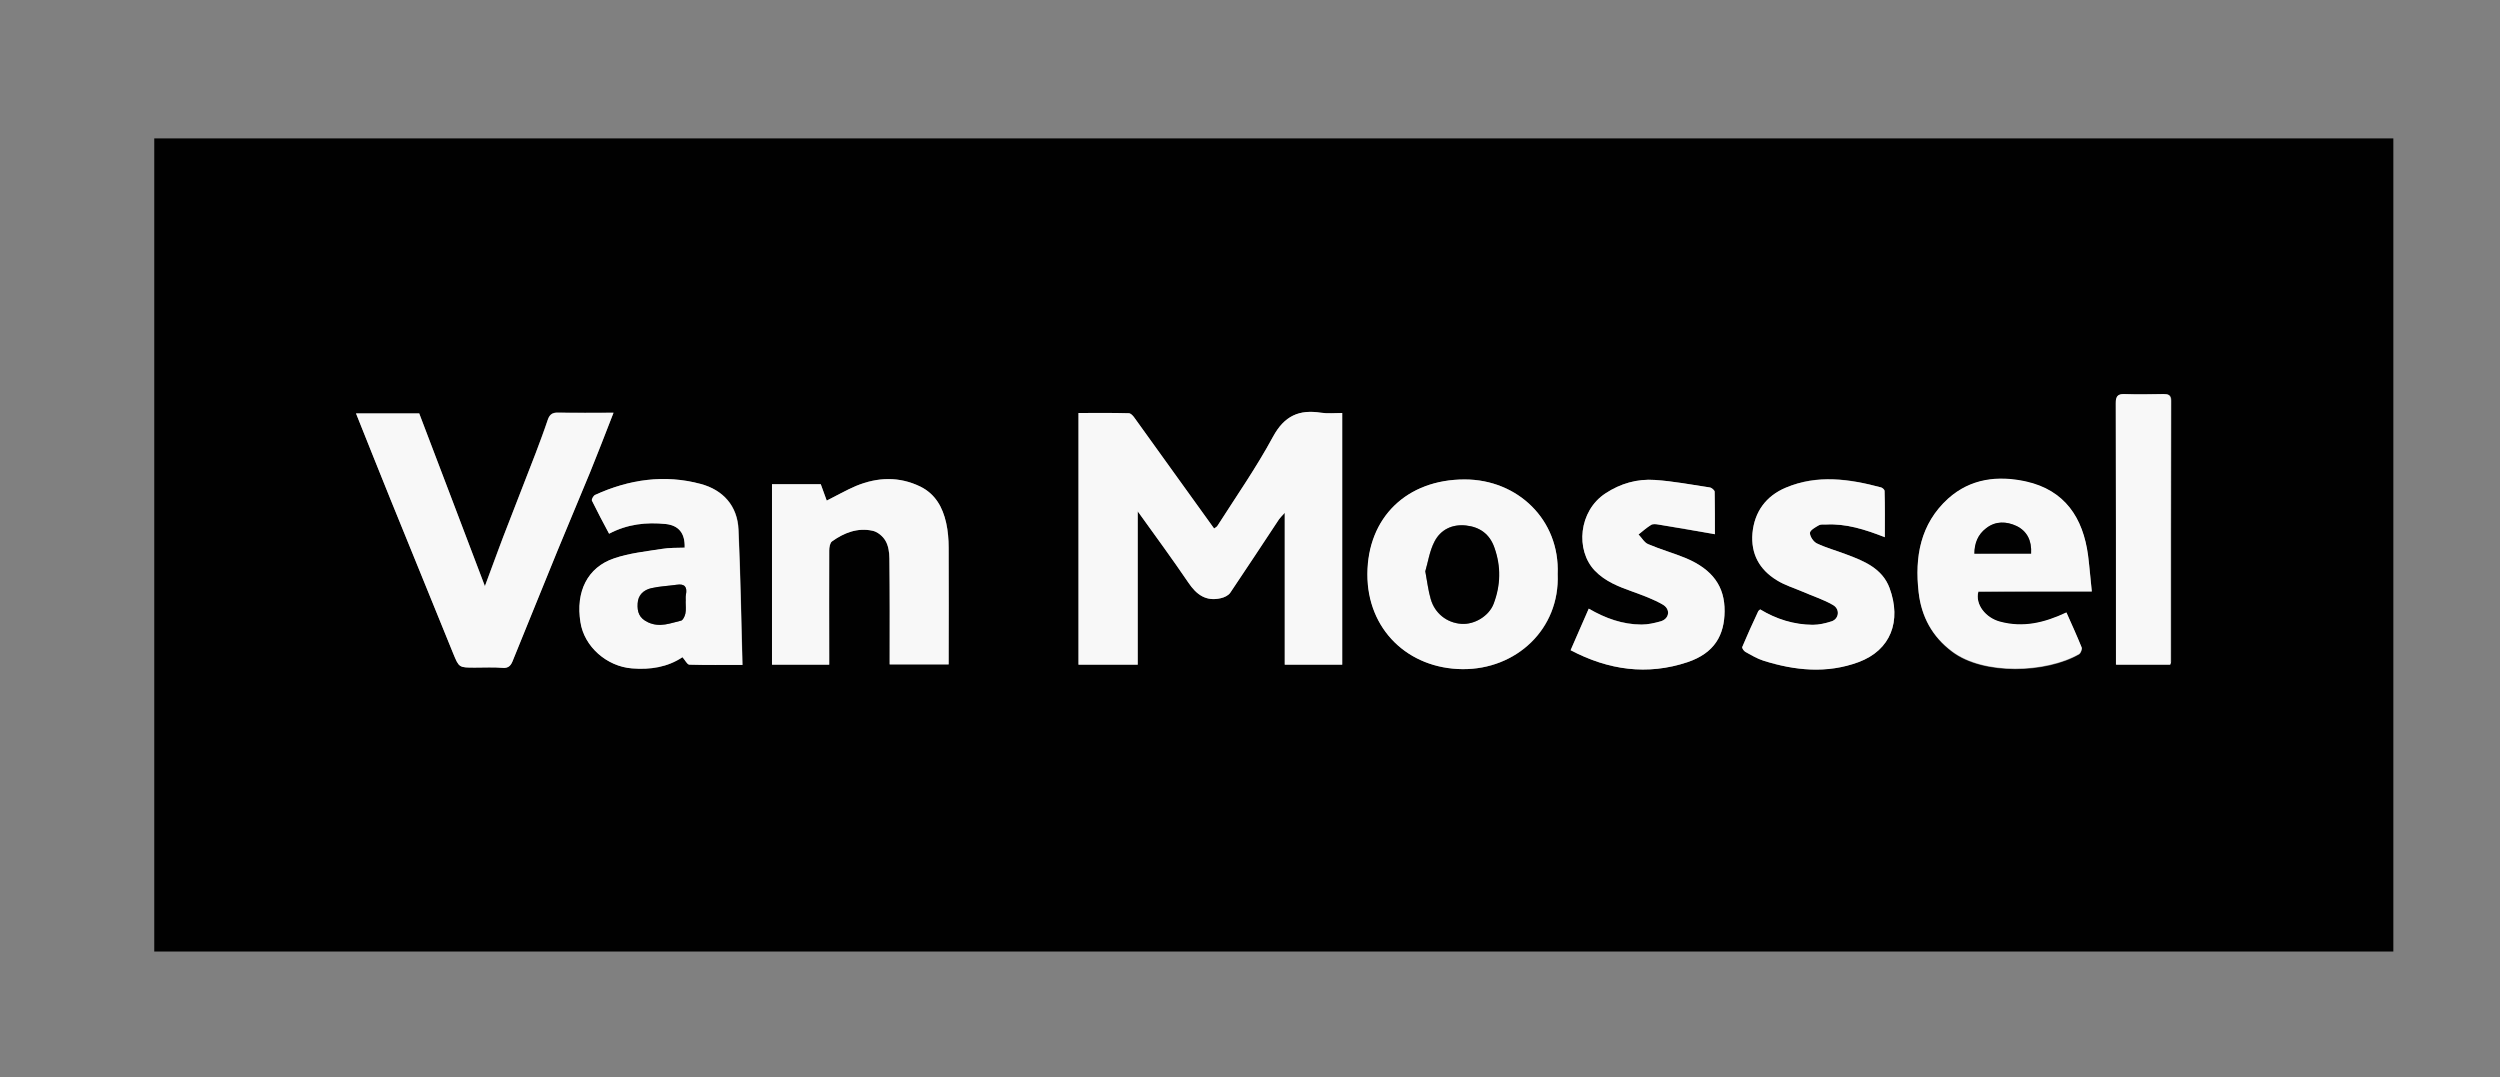
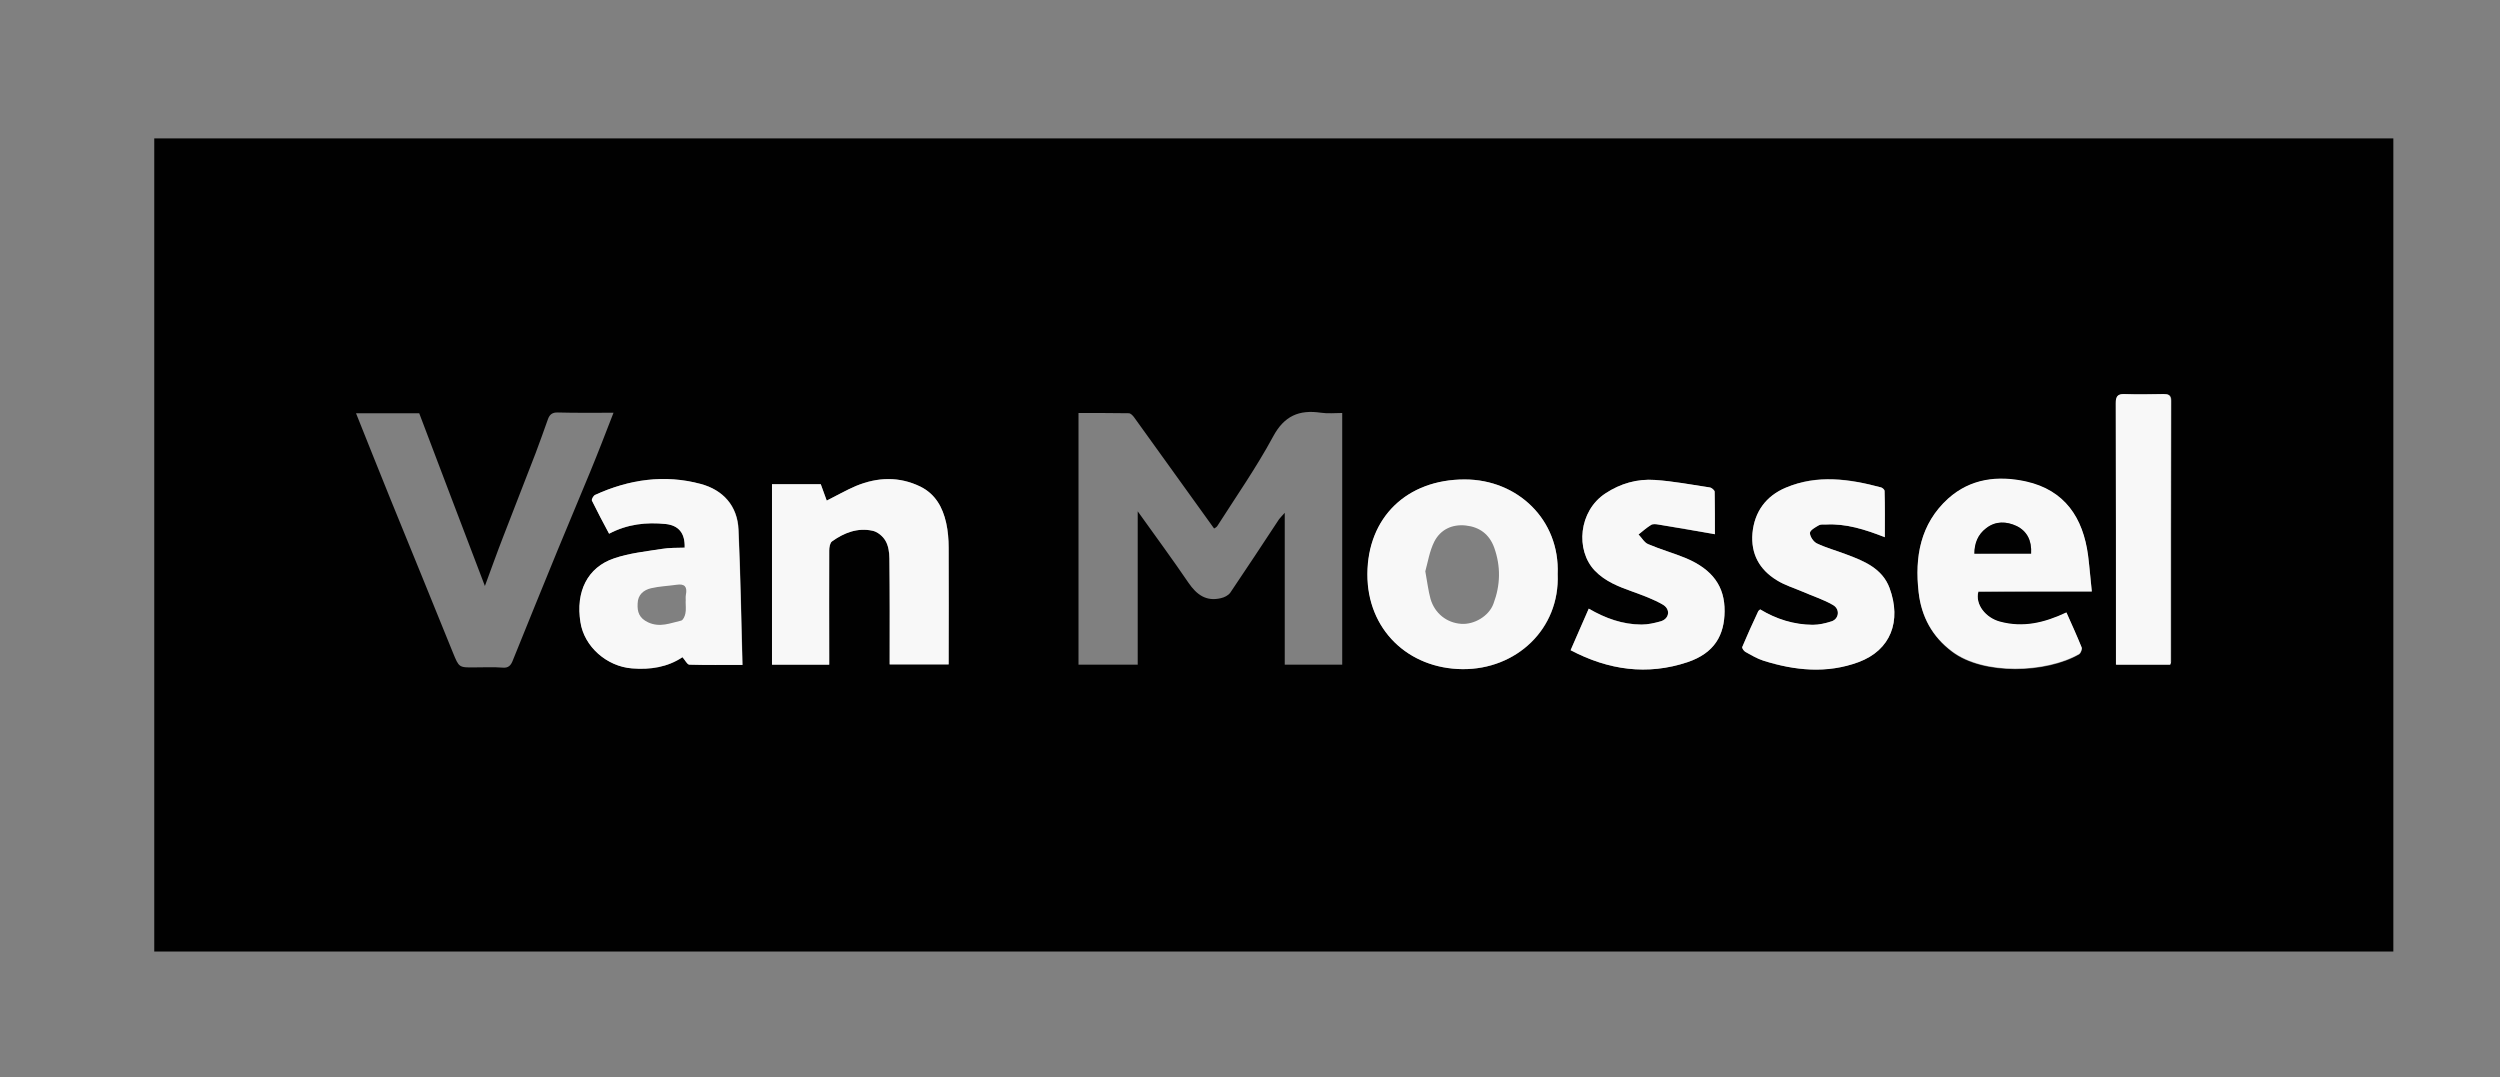
<svg xmlns="http://www.w3.org/2000/svg" width="578" height="249" viewBox="0 0 578 249" fill="none">
  <rect x="0" y="0" width="578" height="249" fill="#808080" stroke="none" />
  <g clip-path="url(#clip0_7986_6542)">
    <g clip-path="url(#clip1_7986_6542)">
      <path d="M35.664 264.111C35.664 173.466 35.664 82.822 35.664 -7.823C208.223 -7.823 380.781 -7.823 553.34 -7.823C553.34 82.822 553.34 173.466 553.34 264.111C380.781 264.111 208.223 264.111 35.664 264.111ZM263.039 118.216C267.238 124.087 271.092 129.324 274.773 134.734C276.671 137.496 278.857 139.108 282.25 138.302C283.056 138.129 283.976 137.669 284.436 137.036C288.232 131.396 291.971 125.756 295.71 120.058C295.997 119.655 296.343 119.367 297.033 118.562C297.033 130.705 297.033 142.158 297.033 153.668C301.577 153.668 305.948 153.668 310.32 153.668C310.32 134.216 310.32 114.878 310.32 95.483C308.594 95.483 306.984 95.656 305.431 95.426C300.369 94.677 296.918 96.116 294.329 100.951C290.476 108.087 285.816 114.763 281.445 121.612C281.272 121.9 280.812 122.13 280.697 122.187C274.485 113.555 268.388 105.037 262.233 96.519C261.946 96.116 261.428 95.541 260.968 95.541C257.114 95.483 253.26 95.483 249.349 95.483C249.349 115.051 249.349 134.331 249.349 153.668C253.951 153.668 258.38 153.668 263.039 153.668C263.039 141.928 263.039 130.417 263.039 118.216ZM141.845 95.426C137.359 95.426 133.16 95.483 129.018 95.368C127.695 95.311 127.063 95.829 126.66 96.98C125.74 99.569 124.819 102.159 123.842 104.749C121.368 111.195 118.837 117.583 116.364 124.029C114.926 127.712 113.603 131.453 112.108 135.482C106.931 121.842 101.869 108.663 96.922 95.541C91.918 95.541 87.202 95.541 82.312 95.541C85.016 102.274 87.604 108.835 90.25 115.339C95.082 127.252 99.971 139.108 104.745 150.963C106.125 154.301 106.068 154.359 109.807 154.301C111.935 154.301 114.121 154.186 116.249 154.359C117.514 154.474 118.09 153.841 118.492 152.863C121.943 144.345 125.395 135.77 128.903 127.252C131.377 121.209 133.965 115.166 136.438 109.123C138.221 104.807 139.947 100.318 141.845 95.426ZM219.324 153.611C219.324 144.46 219.381 135.539 219.324 126.619C219.324 124.662 219.209 122.705 218.749 120.864C217.943 117.295 216.275 114.245 212.824 112.519C207.878 110.101 202.873 110.274 197.927 112.346C195.626 113.324 193.44 114.591 191.139 115.742C190.679 114.475 190.219 113.209 189.759 111.943C186.02 111.943 182.281 111.943 178.485 111.943C178.485 125.871 178.485 139.741 178.485 153.668C182.914 153.668 187.228 153.668 191.715 153.668C191.715 152.805 191.715 152.114 191.715 151.424C191.715 143.367 191.715 135.309 191.715 127.252C191.715 126.561 191.887 125.525 192.347 125.18C195.108 123.166 198.272 121.957 201.723 122.705C202.873 122.936 204.081 123.972 204.714 125.007C205.404 126.158 205.577 127.712 205.634 129.094C205.692 137.208 205.692 145.323 205.692 153.611C210.293 153.611 214.722 153.611 219.324 153.611ZM360.132 132.719C360.649 120.173 350.871 110.85 338.677 110.85C325.332 110.85 316.244 119.598 316.187 132.719C316.129 145.554 325.62 154.589 338.159 154.704C350.526 154.819 360.707 145.496 360.132 132.719ZM158.296 126.619C156.455 126.676 154.729 126.619 153.061 126.907C149.38 127.54 145.526 127.885 142.018 129.094C135.806 131.223 133.102 136.863 134.253 143.885C135.173 149.525 140.35 154.129 146.159 154.532C150.416 154.877 154.384 154.244 157.836 151.942C158.468 152.69 158.928 153.668 159.446 153.668C163.357 153.783 167.326 153.726 171.698 153.726C171.41 143.079 171.238 132.777 170.777 122.475C170.547 116.893 167.154 113.267 162.034 111.886C153.694 109.641 145.469 110.792 137.646 114.418C137.244 114.591 136.726 115.511 136.898 115.742C138.164 118.331 139.487 120.806 140.867 123.396C145.124 121.151 149.495 120.691 153.982 121.151C156.915 121.439 158.411 123.281 158.296 126.619ZM483.626 136.748C483.339 133.755 483.108 131.108 482.763 128.518C481.613 119.828 477.414 113.439 468.441 111.425C461.941 109.986 455.557 110.677 450.38 115.396C443.938 121.209 442.615 128.863 443.593 137.036C444.225 142.618 446.756 147.28 451.358 150.733C458.605 156.201 473.158 155.683 480.693 151.309C481.095 151.079 481.44 150.158 481.268 149.755C480.175 147.05 478.967 144.402 477.759 141.698C472.64 144.057 467.751 145.266 462.401 143.827C459.123 142.906 456.592 139.856 457.397 136.863C465.968 136.748 474.538 136.748 483.626 136.748ZM363.123 150.33C371.866 154.935 380.896 156.201 390.157 153.093C396.484 150.963 398.67 146.762 398.727 141.352C398.785 135.655 396.024 131.683 389.754 129.036C386.878 127.827 383.887 127.022 381.069 125.813C380.149 125.41 379.573 124.317 378.826 123.569C379.746 122.82 380.666 122.015 381.702 121.382C382.104 121.094 382.852 121.209 383.37 121.267C387.684 122.015 391.998 122.763 396.484 123.511C396.484 120.518 396.542 117.065 396.427 113.67C396.427 113.324 395.736 112.749 395.276 112.691C391.077 112.058 386.821 111.252 382.622 110.965C378.538 110.677 374.627 111.77 371.175 114.073C364.963 118.159 364.216 127.194 368.702 131.914C371.118 134.446 374.282 135.655 377.503 136.806C379.861 137.669 382.277 138.532 384.463 139.798C386.303 140.892 385.9 143.079 383.945 143.654C382.507 144.057 381.011 144.403 379.516 144.403C375.202 144.345 371.175 142.964 367.322 140.719C365.941 143.885 364.561 146.935 363.123 150.33ZM435.77 124.202C435.77 120.461 435.77 117.008 435.712 113.497C435.712 113.209 435.195 112.749 434.907 112.691C427.545 110.677 420.125 109.641 412.877 112.749C408.391 114.648 405.63 118.274 405.17 123.281C404.767 128.058 406.78 131.741 410.806 134.158C412.647 135.309 414.775 135.942 416.788 136.806C419.147 137.784 421.563 138.59 423.748 139.856C425.474 140.834 425.244 143.136 423.461 143.654C422.023 144.115 420.527 144.46 419.089 144.46C414.718 144.46 410.691 143.194 406.953 140.892C406.78 141.064 406.608 141.18 406.492 141.352C405.227 144.115 403.962 146.82 402.811 149.582C402.696 149.812 403.214 150.561 403.559 150.733C404.882 151.481 406.262 152.287 407.7 152.748C414.948 155.05 422.368 155.74 429.673 153.093C437.15 150.33 439.681 143.597 436.863 135.942C435.195 131.453 431.053 129.669 426.854 128.173C424.611 127.31 422.253 126.676 420.067 125.641C419.262 125.295 418.457 124.087 418.457 123.223C418.457 122.59 419.722 121.9 420.527 121.439C420.987 121.151 421.62 121.267 422.195 121.267C426.797 121.036 431.053 122.36 435.77 124.202ZM501.745 153.668C501.86 153.323 501.975 153.15 501.975 153.035C501.975 132.892 501.975 112.806 502.032 92.663C502.032 91.282 501.342 91.109 500.307 91.109C497.316 91.109 494.267 91.167 491.276 91.109C489.608 91.052 489.263 91.685 489.263 93.239C489.321 112.346 489.321 131.511 489.321 150.618C489.321 151.597 489.321 152.575 489.321 153.668C493.52 153.668 497.603 153.668 501.745 153.668Z" fill="#010101" />
-       <path d="M263.039 118.217C263.039 130.418 263.039 141.928 263.039 153.669C258.38 153.669 253.894 153.669 249.35 153.669C249.35 134.331 249.35 115.051 249.35 95.484C253.261 95.484 257.115 95.426 260.969 95.541C261.429 95.541 261.946 96.117 262.234 96.519C268.389 105.037 274.486 113.612 280.698 122.188C280.813 122.073 281.215 121.9 281.446 121.612C285.817 114.763 290.476 108.087 294.33 100.951C296.976 96.117 300.369 94.62 305.431 95.426C306.984 95.656 308.537 95.484 310.32 95.484C310.32 114.936 310.32 134.216 310.32 153.669C305.949 153.669 301.577 153.669 297.033 153.669C297.033 142.158 297.033 130.705 297.033 118.562C296.343 119.31 295.998 119.655 295.71 120.058C291.972 125.698 288.233 131.396 284.437 137.036C284.034 137.669 283.056 138.13 282.251 138.302C278.857 139.108 276.614 137.497 274.773 134.734C271.092 129.324 267.238 124.029 263.039 118.217Z" fill="#F8F8F8" />
-       <path d="M141.845 95.426C139.947 100.318 138.221 104.749 136.438 109.181C133.965 115.224 131.377 121.267 128.903 127.31C125.395 135.827 122.001 144.403 118.492 152.92C118.09 153.899 117.514 154.532 116.249 154.417C114.121 154.244 111.935 154.359 109.807 154.359C106.068 154.359 106.126 154.359 104.745 151.021C99.913 139.108 95.082 127.252 90.25 115.397C87.604 108.893 85.016 102.332 82.312 95.599C87.144 95.599 91.918 95.599 96.922 95.599C101.927 108.663 106.931 121.9 112.108 135.54C113.603 131.454 114.984 127.77 116.364 124.087C118.837 117.641 121.368 111.253 123.842 104.807C124.819 102.217 125.797 99.685 126.66 97.037C127.063 95.886 127.695 95.368 129.018 95.426C133.16 95.484 137.301 95.426 141.845 95.426Z" fill="#F8F8F8" />
      <path d="M219.323 153.611C214.664 153.611 210.235 153.611 205.691 153.611C205.691 145.323 205.749 137.208 205.634 129.093C205.634 127.712 205.404 126.158 204.713 125.007C204.138 123.971 202.873 122.935 201.722 122.705C198.271 121.957 195.165 123.166 192.347 125.18C191.886 125.525 191.714 126.561 191.714 127.252C191.656 135.309 191.714 143.366 191.714 151.424C191.714 152.114 191.714 152.862 191.714 153.668C187.227 153.668 182.856 153.668 178.484 153.668C178.484 139.741 178.484 125.928 178.484 111.943C182.281 111.943 186.019 111.943 189.758 111.943C190.218 113.209 190.679 114.418 191.139 115.741C193.439 114.59 195.625 113.324 197.926 112.346C202.873 110.331 207.877 110.101 212.824 112.518C216.275 114.245 217.943 117.295 218.748 120.864C219.151 122.763 219.323 124.72 219.323 126.619C219.381 135.539 219.323 144.46 219.323 153.611Z" fill="#F8F8F8" />
      <path d="M360.132 132.719C360.649 145.496 350.468 154.819 338.102 154.704C325.562 154.589 316.072 145.554 316.129 132.719C316.187 119.598 325.275 110.85 338.619 110.85C350.871 110.85 360.649 120.173 360.132 132.719ZM329.531 132.086C329.991 134.619 330.221 136.575 330.739 138.475C331.717 141.813 334.478 144 337.814 144.23C340.805 144.46 344.256 142.446 345.292 139.568C346.902 135.309 347.017 130.993 345.464 126.619C344.314 123.454 342.013 121.842 338.907 121.497C335.743 121.151 333.04 122.418 331.602 125.238C330.509 127.425 330.106 130.014 329.531 132.086Z" fill="#F8F8F8" />
      <path d="M158.294 126.619C158.409 123.281 156.913 121.497 153.922 121.152C149.436 120.691 145.064 121.152 140.808 123.396C139.427 120.806 138.104 118.332 136.839 115.742C136.724 115.454 137.184 114.591 137.587 114.418C145.409 110.85 153.635 109.641 161.975 111.886C167.152 113.267 170.488 116.95 170.718 122.475C171.178 132.777 171.351 143.079 171.638 153.726C167.267 153.726 163.355 153.784 159.386 153.669C158.869 153.669 158.409 152.633 157.776 151.942C154.325 154.244 150.356 154.877 146.099 154.532C140.29 154.071 135.056 149.525 134.193 143.885C133.043 136.806 135.803 131.166 141.958 129.094C145.467 127.885 149.263 127.482 153.002 126.907C154.727 126.619 156.453 126.677 158.294 126.619ZM158.524 139.223C158.581 138.647 158.466 138.072 158.581 137.496C158.926 135.712 158.351 134.907 156.453 135.194C154.497 135.482 152.484 135.54 150.528 136C148.803 136.403 147.48 137.496 147.422 139.511C147.307 141.467 147.768 142.906 149.838 143.885C152.599 145.151 154.957 144.057 157.488 143.482C157.948 143.367 158.351 142.446 158.466 141.813C158.639 140.95 158.524 140.086 158.524 139.223Z" fill="#F8F8F8" />
      <path d="M483.626 136.748C474.596 136.748 465.968 136.748 457.397 136.748C456.592 139.741 459.123 142.848 462.402 143.712C467.751 145.151 472.64 143.999 477.759 141.582C478.967 144.287 480.175 146.935 481.268 149.64C481.441 150.042 481.038 150.963 480.693 151.193C473.1 155.567 458.605 156.085 451.358 150.618C446.699 147.165 444.225 142.503 443.593 136.921C442.672 128.748 443.995 121.094 450.38 115.281C455.557 110.619 461.884 109.871 468.441 111.31C477.414 113.324 481.613 119.713 482.763 128.403C483.109 131.165 483.281 133.755 483.626 136.748ZM469.592 128C469.764 125.007 468.671 122.82 466.255 121.669C463.897 120.518 461.366 120.461 459.18 122.187C457.34 123.626 456.535 125.583 456.477 128.058C460.964 128 465.163 128 469.592 128Z" fill="#F8F8F8" />
      <path d="M363.123 150.33C364.619 146.935 365.941 143.884 367.322 140.719C371.176 142.964 375.145 144.402 379.516 144.402C381.012 144.402 382.507 144.057 383.945 143.654C385.958 143.079 386.303 140.892 384.463 139.798C382.277 138.532 379.861 137.669 377.503 136.805C374.282 135.654 371.118 134.446 368.702 131.914C364.216 127.194 364.964 118.159 371.176 114.072C374.684 111.77 378.538 110.677 382.622 110.965C386.879 111.252 391.078 112.058 395.276 112.691C395.737 112.749 396.369 113.324 396.427 113.67C396.484 117.065 396.484 120.518 396.484 123.511C391.998 122.705 387.684 121.957 383.37 121.266C382.795 121.151 382.104 121.094 381.702 121.382C380.666 122.015 379.804 122.82 378.826 123.568C379.574 124.317 380.149 125.468 381.069 125.813C383.888 127.022 386.936 127.885 389.755 129.036C396.024 131.683 398.785 135.654 398.728 141.352C398.67 146.762 396.484 150.963 390.157 153.093C380.839 156.201 371.866 154.934 363.123 150.33Z" fill="#F8F8F8" />
      <path d="M435.77 124.202C431.053 122.36 426.797 121.036 422.195 121.267C421.62 121.267 420.93 121.209 420.527 121.439C419.722 121.9 418.456 122.59 418.456 123.223C418.456 124.029 419.262 125.238 420.067 125.641C422.253 126.677 424.611 127.31 426.854 128.173C430.995 129.727 435.194 131.453 436.862 135.942C439.681 143.597 437.15 150.33 429.673 153.093C422.368 155.798 415.005 155.05 407.7 152.748C406.262 152.287 404.939 151.481 403.559 150.733C403.156 150.503 402.696 149.812 402.811 149.582C403.961 146.82 405.227 144.057 406.492 141.352C406.55 141.18 406.78 141.065 406.952 140.892C410.691 143.136 414.717 144.403 419.089 144.46C420.527 144.46 422.08 144.115 423.46 143.654C425.186 143.079 425.474 140.777 423.748 139.856C421.562 138.59 419.089 137.842 416.788 136.806C414.775 135.942 412.647 135.309 410.806 134.158C406.78 131.684 404.767 128.058 405.169 123.281C405.629 118.274 408.333 114.648 412.877 112.749C420.124 109.699 427.544 110.735 434.907 112.691C435.252 112.806 435.712 113.209 435.712 113.497C435.827 116.95 435.77 120.461 435.77 124.202Z" fill="#F8F8F8" />
-       <path d="M501.745 153.668C497.604 153.668 493.52 153.668 489.206 153.668C489.206 152.575 489.206 151.597 489.206 150.618C489.206 131.511 489.206 112.346 489.148 93.239C489.148 91.685 489.551 91.052 491.162 91.109C494.153 91.224 497.201 91.167 500.192 91.109C501.228 91.109 501.918 91.282 501.918 92.663C501.86 112.806 501.86 132.892 501.86 153.035C501.975 153.15 501.86 153.266 501.745 153.668Z" fill="#F8F8F8" />
-       <path d="M329.531 132.086C330.164 130.014 330.509 127.424 331.659 125.237C333.097 122.417 335.801 121.151 338.964 121.496C342.128 121.842 344.429 123.453 345.522 126.619C347.075 130.993 346.96 135.309 345.349 139.568C344.256 142.445 340.863 144.46 337.872 144.23C334.535 143.999 331.717 141.812 330.797 138.474C330.221 136.575 329.991 134.561 329.531 132.086Z" fill="#010101" />
-       <path d="M158.525 139.222C158.525 140.086 158.64 140.949 158.468 141.812C158.353 142.445 157.893 143.366 157.49 143.481C155.017 144.057 152.601 145.15 149.84 143.884C147.712 142.906 147.309 141.409 147.424 139.51C147.539 137.553 148.862 136.402 150.53 135.999C152.486 135.539 154.499 135.481 156.455 135.194C158.353 134.906 158.928 135.769 158.583 137.496C158.468 138.071 158.583 138.647 158.525 139.222Z" fill="#010101" />
+       <path d="M501.745 153.668C497.604 153.668 493.52 153.668 489.206 153.668C489.206 131.511 489.206 112.346 489.148 93.239C489.148 91.685 489.551 91.052 491.162 91.109C494.153 91.224 497.201 91.167 500.192 91.109C501.228 91.109 501.918 91.282 501.918 92.663C501.86 112.806 501.86 132.892 501.86 153.035C501.975 153.15 501.86 153.266 501.745 153.668Z" fill="#F8F8F8" />
      <path d="M469.591 128C465.162 128 460.963 128 456.477 128C456.477 125.583 457.282 123.569 459.18 122.13C461.366 120.403 463.897 120.518 466.255 121.612C468.671 122.82 469.764 125.007 469.591 128Z" fill="#010101" />
    </g>
  </g>
  <defs>
    <clipPath id="clip0_7986_6542">
      <rect width="578" height="249" fill="white" />
    </clipPath>
    <clipPath id="clip1_7986_6542">
      <rect width="589" height="188" fill="white" transform="translate(0 32)" />
    </clipPath>
  </defs>
</svg>